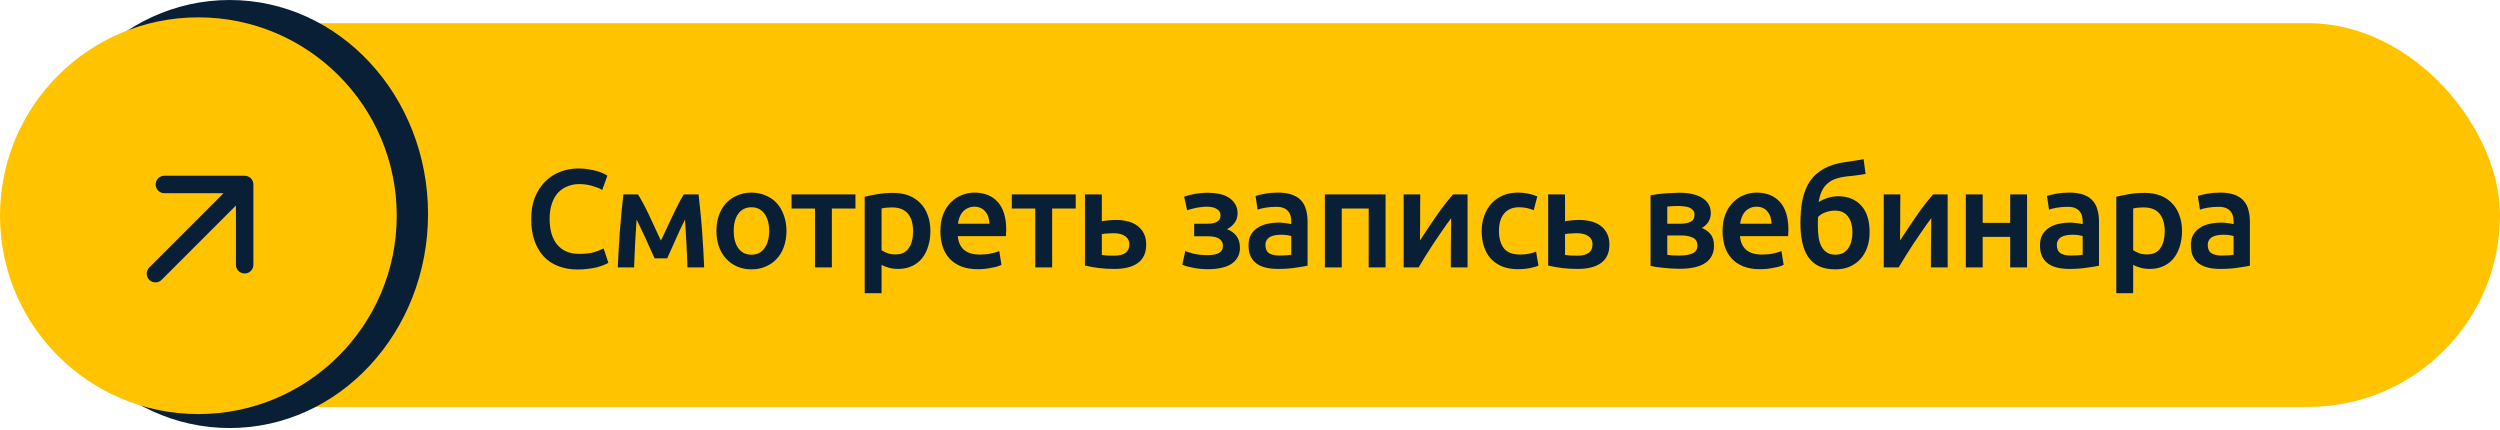
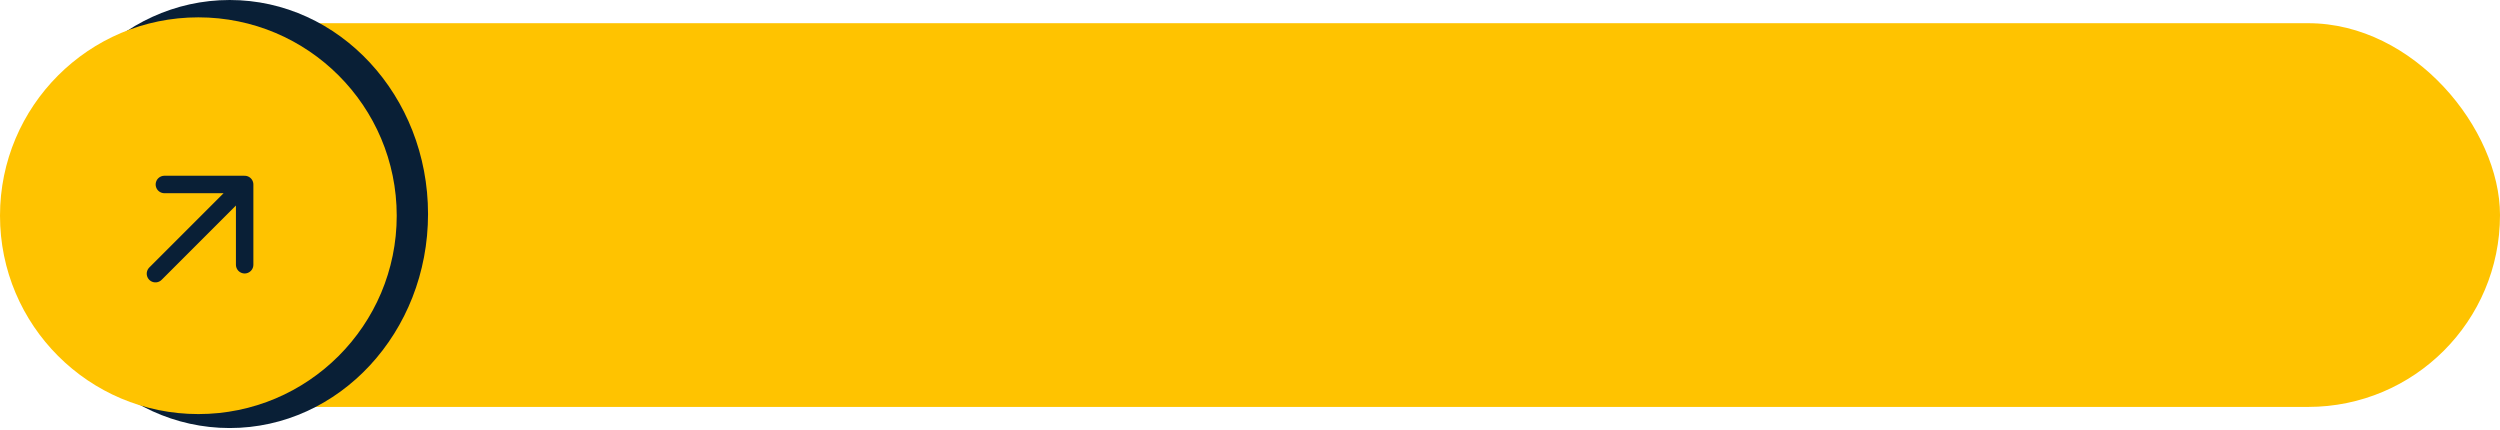
<svg xmlns="http://www.w3.org/2000/svg" width="430" height="74" viewBox="0 0 430 74" fill="none">
  <rect x="6" y="3.991" width="424" height="66" rx="33" fill="#FFC300" />
  <ellipse cx="39.505" cy="36.811" rx="34.117" ry="36.811" fill="#091F36" />
  <circle cx="34.118" cy="37.102" r="34.118" fill="#FFC300" />
-   <path d="M99.384 46.352C98.136 46.352 97.016 46.16 96.024 45.776C95.032 45.392 94.192 44.831 93.504 44.096C92.816 43.343 92.288 42.431 91.92 41.359C91.552 40.288 91.368 39.056 91.368 37.663C91.368 36.272 91.576 35.039 91.992 33.968C92.424 32.895 93.008 31.991 93.744 31.256C94.48 30.503 95.344 29.936 96.336 29.552C97.328 29.168 98.392 28.976 99.528 28.976C100.216 28.976 100.84 29.032 101.4 29.143C101.96 29.239 102.448 29.352 102.864 29.48C103.28 29.608 103.624 29.744 103.896 29.887C104.168 30.032 104.36 30.136 104.472 30.2L103.584 32.672C103.2 32.431 102.648 32.208 101.928 32C101.224 31.776 100.456 31.663 99.624 31.663C98.904 31.663 98.232 31.791 97.608 32.047C96.984 32.288 96.44 32.656 95.976 33.151C95.528 33.648 95.176 34.272 94.92 35.023C94.664 35.776 94.536 36.648 94.536 37.639C94.536 38.52 94.632 39.328 94.824 40.063C95.032 40.8 95.344 41.44 95.76 41.983C96.176 42.511 96.704 42.928 97.344 43.231C97.984 43.52 98.752 43.663 99.648 43.663C100.72 43.663 101.592 43.559 102.264 43.352C102.936 43.127 103.456 42.919 103.824 42.727L104.64 45.2C104.448 45.328 104.184 45.456 103.848 45.584C103.528 45.712 103.144 45.84 102.696 45.968C102.248 46.08 101.744 46.167 101.184 46.231C100.624 46.312 100.024 46.352 99.384 46.352ZM109.499 37.76C109.451 38.431 109.403 39.136 109.355 39.871C109.307 40.592 109.267 41.312 109.235 42.032C109.203 42.752 109.171 43.447 109.139 44.12C109.107 44.791 109.083 45.416 109.067 45.992H106.259C106.291 45.063 106.339 44.063 106.403 42.992C106.467 41.904 106.539 40.807 106.619 39.703C106.715 38.584 106.811 37.487 106.907 36.416C107.003 35.343 107.107 34.352 107.219 33.44H109.739C110.347 34.416 110.963 35.568 111.587 36.895C112.211 38.208 112.907 39.703 113.675 41.383C114.475 39.672 115.203 38.127 115.859 36.752C116.515 35.359 117.099 34.255 117.611 33.44H120.155C120.267 34.352 120.371 35.343 120.467 36.416C120.579 37.487 120.675 38.584 120.755 39.703C120.835 40.807 120.907 41.904 120.971 42.992C121.035 44.063 121.083 45.063 121.115 45.992H118.235C118.203 44.679 118.147 43.328 118.067 41.935C118.003 40.528 117.923 39.136 117.827 37.76C117.587 38.239 117.323 38.776 117.035 39.367C116.763 39.959 116.491 40.559 116.219 41.167C115.947 41.776 115.683 42.367 115.427 42.944C115.171 43.504 114.947 43.999 114.755 44.431H112.595C112.403 43.999 112.171 43.495 111.899 42.919C111.643 42.343 111.379 41.752 111.107 41.144C110.835 40.535 110.555 39.944 110.267 39.367C109.995 38.776 109.739 38.239 109.499 37.76ZM135.271 39.703C135.271 40.696 135.127 41.599 134.839 42.416C134.551 43.231 134.143 43.928 133.615 44.504C133.087 45.08 132.447 45.528 131.695 45.847C130.959 46.167 130.143 46.328 129.247 46.328C128.351 46.328 127.535 46.167 126.799 45.847C126.063 45.528 125.431 45.08 124.903 44.504C124.375 43.928 123.959 43.231 123.655 42.416C123.367 41.599 123.223 40.696 123.223 39.703C123.223 38.712 123.367 37.816 123.655 37.016C123.959 36.2 124.375 35.504 124.903 34.928C125.447 34.352 126.087 33.911 126.823 33.608C127.559 33.288 128.367 33.127 129.247 33.127C130.127 33.127 130.935 33.288 131.671 33.608C132.423 33.911 133.063 34.352 133.591 34.928C134.119 35.504 134.527 36.2 134.815 37.016C135.119 37.816 135.271 38.712 135.271 39.703ZM132.295 39.703C132.295 38.456 132.023 37.471 131.479 36.752C130.951 36.016 130.207 35.648 129.247 35.648C128.287 35.648 127.535 36.016 126.991 36.752C126.463 37.471 126.199 38.456 126.199 39.703C126.199 40.968 126.463 41.968 126.991 42.703C127.535 43.44 128.287 43.807 129.247 43.807C130.207 43.807 130.951 43.44 131.479 42.703C132.023 41.968 132.295 40.968 132.295 39.703ZM147.137 35.864H143.081V45.992H140.177V35.864H136.145V33.44H147.137V35.864ZM157.052 39.776C157.052 38.48 156.756 37.471 156.164 36.752C155.588 36.032 154.652 35.672 153.356 35.672C153.084 35.672 152.796 35.688 152.492 35.719C152.204 35.736 151.916 35.783 151.628 35.864V43.039C151.884 43.215 152.22 43.383 152.636 43.544C153.068 43.688 153.524 43.76 154.004 43.76C155.06 43.76 155.828 43.4 156.308 42.679C156.804 41.959 157.052 40.992 157.052 39.776ZM160.028 39.727C160.028 40.688 159.9 41.568 159.644 42.367C159.404 43.167 159.052 43.855 158.588 44.431C158.124 45.008 157.54 45.456 156.836 45.776C156.148 46.096 155.364 46.255 154.484 46.255C153.892 46.255 153.348 46.184 152.852 46.039C152.356 45.895 151.948 45.736 151.628 45.559V50.431H148.724V33.847C149.316 33.688 150.044 33.535 150.908 33.392C151.772 33.248 152.684 33.175 153.644 33.175C154.636 33.175 155.524 33.328 156.308 33.632C157.092 33.935 157.756 34.376 158.3 34.952C158.86 35.511 159.284 36.2 159.572 37.016C159.876 37.816 160.028 38.719 160.028 39.727ZM161.743 39.776C161.743 38.672 161.903 37.703 162.223 36.871C162.559 36.039 162.999 35.352 163.543 34.807C164.087 34.248 164.711 33.831 165.415 33.559C166.119 33.272 166.839 33.127 167.575 33.127C169.303 33.127 170.647 33.663 171.607 34.736C172.583 35.807 173.071 37.407 173.071 39.535C173.071 39.696 173.063 39.88 173.047 40.087C173.047 40.279 173.039 40.456 173.023 40.615H164.743C164.823 41.623 165.175 42.407 165.799 42.968C166.439 43.511 167.359 43.783 168.559 43.783C169.263 43.783 169.903 43.719 170.479 43.592C171.071 43.464 171.535 43.328 171.871 43.184L172.255 45.559C172.095 45.639 171.871 45.727 171.583 45.824C171.311 45.904 170.991 45.975 170.623 46.039C170.271 46.12 169.887 46.184 169.471 46.231C169.055 46.279 168.631 46.303 168.199 46.303C167.095 46.303 166.135 46.144 165.319 45.824C164.503 45.487 163.831 45.032 163.303 44.456C162.775 43.864 162.383 43.175 162.127 42.392C161.871 41.592 161.743 40.719 161.743 39.776ZM170.167 38.48C170.167 38.08 170.111 37.703 169.999 37.352C169.887 36.983 169.719 36.672 169.495 36.416C169.287 36.144 169.023 35.935 168.703 35.791C168.399 35.632 168.031 35.551 167.599 35.551C167.151 35.551 166.759 35.639 166.423 35.816C166.087 35.975 165.799 36.191 165.559 36.464C165.335 36.736 165.159 37.047 165.031 37.4C164.903 37.752 164.815 38.111 164.767 38.48H170.167ZM185.024 35.864H180.968V45.992H178.064V35.864H174.032V33.44H185.024V35.864ZM189.515 38.072C189.755 38.008 190.107 37.952 190.571 37.904C191.035 37.855 191.499 37.831 191.963 37.831C192.683 37.831 193.355 37.911 193.979 38.072C194.619 38.231 195.171 38.487 195.635 38.84C196.099 39.175 196.467 39.615 196.739 40.16C197.011 40.688 197.147 41.319 197.147 42.056C197.147 42.807 197.019 43.447 196.763 43.975C196.507 44.504 196.139 44.935 195.659 45.272C195.179 45.608 194.603 45.855 193.931 46.016C193.275 46.175 192.539 46.255 191.723 46.255C190.779 46.255 189.899 46.208 189.083 46.111C188.267 46.016 187.443 45.871 186.611 45.679V33.44H189.515V38.072ZM191.651 43.975C192.467 43.975 193.099 43.824 193.547 43.52C194.011 43.2 194.243 42.696 194.243 42.008C194.243 41.656 194.163 41.359 194.003 41.12C193.859 40.88 193.659 40.688 193.403 40.544C193.163 40.383 192.875 40.272 192.539 40.208C192.203 40.144 191.851 40.111 191.483 40.111C191.147 40.111 190.795 40.127 190.427 40.16C190.059 40.175 189.755 40.215 189.515 40.279V43.855C189.723 43.888 190.027 43.919 190.427 43.952C190.843 43.968 191.251 43.975 191.651 43.975ZM203.669 33.824C203.877 33.743 204.133 33.663 204.437 33.584C204.741 33.504 205.069 33.431 205.421 33.367C205.773 33.303 206.141 33.255 206.525 33.224C206.925 33.175 207.325 33.151 207.725 33.151C208.413 33.151 209.069 33.215 209.693 33.343C210.317 33.471 210.861 33.679 211.325 33.968C211.789 34.255 212.157 34.623 212.429 35.072C212.717 35.52 212.861 36.056 212.861 36.679C212.861 37.352 212.677 37.919 212.309 38.383C211.941 38.847 211.517 39.191 211.037 39.416C211.757 39.688 212.309 40.087 212.693 40.615C213.077 41.144 213.269 41.816 213.269 42.632C213.269 43.288 213.125 43.847 212.837 44.312C212.565 44.776 212.181 45.16 211.685 45.464C211.205 45.752 210.637 45.959 209.981 46.087C209.325 46.231 208.613 46.303 207.845 46.303C206.917 46.303 206.053 46.224 205.253 46.063C204.453 45.919 203.821 45.743 203.357 45.535L203.861 43.184C204.165 43.312 204.653 43.464 205.325 43.639C205.997 43.8 206.789 43.88 207.701 43.88C209.461 43.88 210.341 43.367 210.341 42.343C210.341 41.975 210.261 41.679 210.101 41.456C209.941 41.231 209.741 41.063 209.501 40.952C209.261 40.824 208.989 40.743 208.685 40.712C208.381 40.663 208.085 40.639 207.797 40.639H205.397V38.48H207.773C208.365 38.48 208.869 38.376 209.285 38.167C209.717 37.944 209.933 37.559 209.933 37.016C209.933 36.568 209.725 36.215 209.309 35.959C208.909 35.688 208.341 35.551 207.605 35.551C207.285 35.551 206.957 35.575 206.621 35.623C206.285 35.656 205.957 35.703 205.637 35.767C205.333 35.831 205.053 35.904 204.797 35.983C204.541 36.047 204.341 36.111 204.197 36.175L203.669 33.824ZM220.055 43.952C220.951 43.952 221.631 43.904 222.095 43.807V40.592C221.935 40.544 221.703 40.495 221.399 40.447C221.095 40.4 220.759 40.376 220.391 40.376C220.071 40.376 219.743 40.4 219.407 40.447C219.087 40.495 218.791 40.584 218.519 40.712C218.263 40.84 218.055 41.023 217.895 41.264C217.735 41.487 217.655 41.776 217.655 42.127C217.655 42.816 217.871 43.295 218.303 43.568C218.735 43.824 219.319 43.952 220.055 43.952ZM219.815 33.127C220.775 33.127 221.583 33.248 222.239 33.487C222.895 33.727 223.415 34.063 223.799 34.495C224.199 34.928 224.479 35.456 224.639 36.08C224.815 36.688 224.903 37.359 224.903 38.096V45.703C224.455 45.8 223.775 45.911 222.863 46.039C221.967 46.184 220.951 46.255 219.815 46.255C219.063 46.255 218.375 46.184 217.751 46.039C217.127 45.895 216.591 45.663 216.143 45.343C215.711 45.023 215.367 44.608 215.111 44.096C214.871 43.584 214.751 42.952 214.751 42.2C214.751 41.48 214.887 40.871 215.159 40.376C215.447 39.88 215.831 39.48 216.311 39.175C216.791 38.855 217.343 38.632 217.967 38.504C218.607 38.359 219.271 38.288 219.959 38.288C220.279 38.288 220.615 38.312 220.967 38.359C221.319 38.392 221.695 38.456 222.095 38.551V38.072C222.095 37.736 222.055 37.416 221.975 37.111C221.895 36.807 221.751 36.544 221.543 36.319C221.351 36.08 221.087 35.895 220.751 35.767C220.431 35.639 220.023 35.575 219.527 35.575C218.855 35.575 218.239 35.623 217.679 35.719C217.119 35.816 216.663 35.928 216.311 36.056L215.951 33.703C216.319 33.575 216.855 33.447 217.559 33.319C218.263 33.191 219.015 33.127 219.815 33.127ZM238.318 33.44V45.992H235.414V35.864H230.782V45.992H227.878V33.44H238.318ZM252.421 33.44V45.992H249.541C249.541 45.08 249.541 44.175 249.541 43.279C249.557 42.383 249.565 41.551 249.565 40.783C249.581 40.016 249.589 39.352 249.589 38.791C249.605 38.215 249.613 37.791 249.613 37.52C249.133 38.144 248.637 38.831 248.125 39.584C247.613 40.336 247.101 41.087 246.589 41.84C246.093 42.592 245.621 43.328 245.173 44.047C244.725 44.767 244.333 45.416 243.997 45.992H241.429V33.44H244.285C244.285 34.367 244.277 35.255 244.261 36.103C244.261 36.935 244.261 37.696 244.261 38.383C244.261 39.072 244.253 39.672 244.237 40.184C244.237 40.696 244.237 41.087 244.237 41.359C244.685 40.672 245.149 39.968 245.629 39.248C246.109 38.511 246.589 37.8 247.069 37.111C247.565 36.407 248.053 35.743 248.533 35.12C249.013 34.495 249.477 33.935 249.925 33.44H252.421ZM254.846 39.727C254.846 38.8 254.99 37.935 255.278 37.136C255.566 36.319 255.974 35.615 256.502 35.023C257.046 34.431 257.702 33.968 258.47 33.632C259.238 33.295 260.102 33.127 261.062 33.127C262.246 33.127 263.366 33.343 264.422 33.776L263.798 36.151C263.462 36.008 263.078 35.888 262.646 35.791C262.23 35.696 261.782 35.648 261.302 35.648C260.166 35.648 259.302 36.008 258.71 36.727C258.118 37.431 257.822 38.431 257.822 39.727C257.822 40.975 258.102 41.968 258.662 42.703C259.222 43.423 260.166 43.783 261.494 43.783C261.99 43.783 262.478 43.736 262.958 43.639C263.438 43.544 263.854 43.423 264.206 43.279L264.614 45.679C264.294 45.84 263.806 45.983 263.15 46.111C262.51 46.239 261.846 46.303 261.158 46.303C260.086 46.303 259.15 46.144 258.35 45.824C257.566 45.487 256.91 45.032 256.382 44.456C255.87 43.864 255.486 43.167 255.23 42.367C254.974 41.551 254.846 40.672 254.846 39.727ZM269.185 38.072C269.425 38.008 269.777 37.952 270.241 37.904C270.705 37.855 271.169 37.831 271.633 37.831C272.353 37.831 273.025 37.911 273.649 38.072C274.289 38.231 274.841 38.487 275.305 38.84C275.769 39.175 276.137 39.615 276.409 40.16C276.681 40.688 276.817 41.319 276.817 42.056C276.817 42.807 276.689 43.447 276.433 43.975C276.177 44.504 275.809 44.935 275.329 45.272C274.849 45.608 274.273 45.855 273.601 46.016C272.945 46.175 272.209 46.255 271.393 46.255C270.449 46.255 269.569 46.208 268.753 46.111C267.937 46.016 267.113 45.871 266.281 45.679V33.44H269.185V38.072ZM271.321 43.975C272.137 43.975 272.769 43.824 273.217 43.52C273.681 43.2 273.913 42.696 273.913 42.008C273.913 41.656 273.833 41.359 273.673 41.12C273.529 40.88 273.329 40.688 273.073 40.544C272.833 40.383 272.545 40.272 272.209 40.208C271.873 40.144 271.521 40.111 271.153 40.111C270.817 40.111 270.465 40.127 270.097 40.16C269.729 40.175 269.425 40.215 269.185 40.279V43.855C269.393 43.888 269.697 43.919 270.097 43.952C270.513 43.968 270.921 43.975 271.321 43.975ZM288.883 46.231C288.419 46.231 287.947 46.215 287.467 46.184C286.987 46.151 286.523 46.111 286.075 46.063C285.643 46.016 285.235 45.968 284.851 45.919C284.467 45.855 284.147 45.791 283.891 45.727V33.608C284.147 33.544 284.467 33.487 284.851 33.44C285.235 33.376 285.643 33.328 286.075 33.295C286.523 33.248 286.987 33.215 287.467 33.2C287.947 33.167 288.419 33.151 288.883 33.151C290.579 33.151 291.899 33.464 292.843 34.087C293.787 34.696 294.259 35.551 294.259 36.656C294.259 37.231 294.115 37.743 293.827 38.191C293.539 38.639 293.163 38.975 292.699 39.2C293.275 39.423 293.771 39.776 294.187 40.255C294.603 40.736 294.811 41.416 294.811 42.295C294.811 43.559 294.315 44.535 293.323 45.224C292.331 45.895 290.851 46.231 288.883 46.231ZM288.955 38.48C289.675 38.48 290.267 38.376 290.731 38.167C291.211 37.959 291.451 37.544 291.451 36.919C291.451 36.615 291.371 36.367 291.211 36.175C291.067 35.983 290.867 35.831 290.611 35.719C290.355 35.608 290.059 35.535 289.723 35.504C289.387 35.456 289.035 35.431 288.667 35.431C288.379 35.431 288.043 35.44 287.659 35.456C287.291 35.471 286.995 35.495 286.771 35.528V38.48H288.955ZM286.771 43.831C286.963 43.864 287.275 43.895 287.707 43.928C288.155 43.944 288.571 43.952 288.955 43.952C289.819 43.952 290.531 43.831 291.091 43.592C291.667 43.352 291.955 42.895 291.955 42.224C291.955 41.568 291.691 41.12 291.163 40.88C290.651 40.623 289.979 40.495 289.147 40.495H286.771V43.831ZM296.277 39.776C296.277 38.672 296.437 37.703 296.757 36.871C297.093 36.039 297.533 35.352 298.077 34.807C298.621 34.248 299.245 33.831 299.949 33.559C300.653 33.272 301.373 33.127 302.109 33.127C303.837 33.127 305.181 33.663 306.141 34.736C307.117 35.807 307.605 37.407 307.605 39.535C307.605 39.696 307.597 39.88 307.581 40.087C307.581 40.279 307.573 40.456 307.557 40.615H299.277C299.357 41.623 299.709 42.407 300.333 42.968C300.973 43.511 301.893 43.783 303.093 43.783C303.797 43.783 304.437 43.719 305.013 43.592C305.605 43.464 306.069 43.328 306.405 43.184L306.789 45.559C306.629 45.639 306.405 45.727 306.117 45.824C305.845 45.904 305.525 45.975 305.157 46.039C304.805 46.12 304.421 46.184 304.005 46.231C303.589 46.279 303.165 46.303 302.733 46.303C301.629 46.303 300.669 46.144 299.853 45.824C299.037 45.487 298.365 45.032 297.837 44.456C297.309 43.864 296.917 43.175 296.661 42.392C296.405 41.592 296.277 40.719 296.277 39.776ZM304.701 38.48C304.701 38.08 304.645 37.703 304.533 37.352C304.421 36.983 304.253 36.672 304.029 36.416C303.821 36.144 303.557 35.935 303.237 35.791C302.933 35.632 302.565 35.551 302.133 35.551C301.685 35.551 301.293 35.639 300.957 35.816C300.621 35.975 300.333 36.191 300.093 36.464C299.869 36.736 299.693 37.047 299.565 37.4C299.437 37.752 299.349 38.111 299.301 38.48H304.701ZM320.878 29.912C320.718 29.944 320.542 29.976 320.35 30.008C320.174 30.04 319.958 30.072 319.702 30.104C319.446 30.136 319.142 30.175 318.79 30.224C318.454 30.256 318.062 30.296 317.614 30.343C316.926 30.424 316.31 30.559 315.766 30.752C315.222 30.927 314.75 31.192 314.35 31.544C313.95 31.88 313.622 32.312 313.366 32.84C313.11 33.367 312.926 34.008 312.814 34.76C313.31 34.44 313.846 34.191 314.422 34.016C315.014 33.84 315.59 33.752 316.15 33.752C317.814 33.752 319.134 34.279 320.11 35.336C321.086 36.392 321.574 37.919 321.574 39.919C321.574 40.88 321.438 41.752 321.166 42.535C320.894 43.319 320.502 43.992 319.99 44.551C319.478 45.111 318.862 45.551 318.142 45.871C317.422 46.175 316.606 46.328 315.694 46.328C314.558 46.328 313.606 46.144 312.838 45.776C312.07 45.392 311.454 44.855 310.99 44.167C310.526 43.464 310.19 42.623 309.982 41.648C309.774 40.672 309.67 39.584 309.67 38.383C309.67 36.816 309.798 35.431 310.054 34.231C310.326 33.016 310.758 31.976 311.35 31.111C311.958 30.247 312.742 29.552 313.702 29.023C314.678 28.48 315.862 28.104 317.254 27.895C317.974 27.784 318.574 27.695 319.054 27.631C319.55 27.567 320.046 27.48 320.542 27.367L320.878 29.912ZM312.718 37.303C312.686 37.511 312.67 37.767 312.67 38.072C312.67 38.359 312.67 38.632 312.67 38.888C312.67 39.608 312.718 40.272 312.814 40.88C312.91 41.487 313.078 42.008 313.318 42.44C313.558 42.871 313.87 43.208 314.254 43.447C314.638 43.688 315.118 43.807 315.694 43.807C316.19 43.807 316.622 43.712 316.99 43.52C317.358 43.328 317.662 43.056 317.902 42.703C318.142 42.352 318.318 41.944 318.43 41.48C318.558 40.999 318.622 40.48 318.622 39.919C318.622 39.44 318.566 38.983 318.454 38.551C318.358 38.103 318.19 37.712 317.95 37.376C317.726 37.023 317.422 36.743 317.038 36.535C316.654 36.328 316.182 36.224 315.622 36.224C315.078 36.224 314.534 36.319 313.99 36.511C313.462 36.703 313.038 36.968 312.718 37.303ZM334.996 33.44V45.992H332.116C332.116 45.08 332.116 44.175 332.116 43.279C332.132 42.383 332.14 41.551 332.14 40.783C332.156 40.016 332.164 39.352 332.164 38.791C332.18 38.215 332.188 37.791 332.188 37.52C331.708 38.144 331.212 38.831 330.7 39.584C330.188 40.336 329.676 41.087 329.164 41.84C328.668 42.592 328.196 43.328 327.748 44.047C327.3 44.767 326.908 45.416 326.572 45.992H324.004V33.44H326.86C326.86 34.367 326.852 35.255 326.836 36.103C326.836 36.935 326.836 37.696 326.836 38.383C326.836 39.072 326.828 39.672 326.812 40.184C326.812 40.696 326.812 41.087 326.812 41.359C327.26 40.672 327.724 39.968 328.204 39.248C328.684 38.511 329.164 37.8 329.644 37.111C330.14 36.407 330.628 35.743 331.108 35.12C331.588 34.495 332.052 33.935 332.5 33.44H334.996ZM348.654 45.992H345.75V40.736H341.022V45.992H338.118V33.44H341.022V38.336H345.75V33.44H348.654V45.992ZM356.179 43.952C357.075 43.952 357.755 43.904 358.219 43.807V40.592C358.059 40.544 357.827 40.495 357.523 40.447C357.219 40.4 356.883 40.376 356.515 40.376C356.195 40.376 355.867 40.4 355.531 40.447C355.211 40.495 354.915 40.584 354.643 40.712C354.387 40.84 354.179 41.023 354.019 41.264C353.859 41.487 353.779 41.776 353.779 42.127C353.779 42.816 353.995 43.295 354.427 43.568C354.859 43.824 355.443 43.952 356.179 43.952ZM355.939 33.127C356.899 33.127 357.707 33.248 358.363 33.487C359.019 33.727 359.539 34.063 359.923 34.495C360.323 34.928 360.603 35.456 360.763 36.08C360.939 36.688 361.027 37.359 361.027 38.096V45.703C360.579 45.8 359.899 45.911 358.987 46.039C358.091 46.184 357.075 46.255 355.939 46.255C355.187 46.255 354.499 46.184 353.875 46.039C353.251 45.895 352.715 45.663 352.267 45.343C351.835 45.023 351.491 44.608 351.235 44.096C350.995 43.584 350.875 42.952 350.875 42.2C350.875 41.48 351.011 40.871 351.283 40.376C351.571 39.88 351.955 39.48 352.435 39.175C352.915 38.855 353.467 38.632 354.091 38.504C354.731 38.359 355.395 38.288 356.083 38.288C356.403 38.288 356.739 38.312 357.091 38.359C357.443 38.392 357.819 38.456 358.219 38.551V38.072C358.219 37.736 358.179 37.416 358.099 37.111C358.019 36.807 357.875 36.544 357.667 36.319C357.475 36.08 357.211 35.895 356.875 35.767C356.555 35.639 356.147 35.575 355.651 35.575C354.979 35.575 354.363 35.623 353.803 35.719C353.243 35.816 352.787 35.928 352.435 36.056L352.075 33.703C352.443 33.575 352.979 33.447 353.683 33.319C354.387 33.191 355.139 33.127 355.939 33.127ZM372.329 39.776C372.329 38.48 372.033 37.471 371.441 36.752C370.865 36.032 369.929 35.672 368.633 35.672C368.361 35.672 368.073 35.688 367.769 35.719C367.481 35.736 367.193 35.783 366.905 35.864V43.039C367.161 43.215 367.497 43.383 367.913 43.544C368.345 43.688 368.801 43.76 369.281 43.76C370.337 43.76 371.105 43.4 371.585 42.679C372.081 41.959 372.329 40.992 372.329 39.776ZM375.305 39.727C375.305 40.688 375.177 41.568 374.921 42.367C374.681 43.167 374.329 43.855 373.865 44.431C373.401 45.008 372.817 45.456 372.113 45.776C371.425 46.096 370.641 46.255 369.761 46.255C369.169 46.255 368.625 46.184 368.129 46.039C367.633 45.895 367.225 45.736 366.905 45.559V50.431H364.001V33.847C364.593 33.688 365.321 33.535 366.185 33.392C367.049 33.248 367.961 33.175 368.921 33.175C369.913 33.175 370.801 33.328 371.585 33.632C372.369 33.935 373.033 34.376 373.577 34.952C374.137 35.511 374.561 36.2 374.849 37.016C375.153 37.816 375.305 38.719 375.305 39.727ZM382.132 43.952C383.028 43.952 383.708 43.904 384.172 43.807V40.592C384.012 40.544 383.78 40.495 383.476 40.447C383.172 40.4 382.836 40.376 382.468 40.376C382.148 40.376 381.82 40.4 381.484 40.447C381.164 40.495 380.868 40.584 380.596 40.712C380.34 40.84 380.132 41.023 379.972 41.264C379.812 41.487 379.732 41.776 379.732 42.127C379.732 42.816 379.948 43.295 380.38 43.568C380.812 43.824 381.396 43.952 382.132 43.952ZM381.892 33.127C382.852 33.127 383.66 33.248 384.316 33.487C384.972 33.727 385.492 34.063 385.876 34.495C386.276 34.928 386.556 35.456 386.716 36.08C386.892 36.688 386.98 37.359 386.98 38.096V45.703C386.532 45.8 385.852 45.911 384.94 46.039C384.044 46.184 383.028 46.255 381.892 46.255C381.14 46.255 380.452 46.184 379.828 46.039C379.204 45.895 378.668 45.663 378.22 45.343C377.788 45.023 377.444 44.608 377.188 44.096C376.948 43.584 376.828 42.952 376.828 42.2C376.828 41.48 376.964 40.871 377.236 40.376C377.524 39.88 377.908 39.48 378.388 39.175C378.868 38.855 379.42 38.632 380.044 38.504C380.684 38.359 381.348 38.288 382.036 38.288C382.356 38.288 382.692 38.312 383.044 38.359C383.396 38.392 383.772 38.456 384.172 38.551V38.072C384.172 37.736 384.132 37.416 384.052 37.111C383.972 36.807 383.828 36.544 383.62 36.319C383.428 36.08 383.164 35.895 382.828 35.767C382.508 35.639 382.1 35.575 381.604 35.575C380.932 35.575 380.316 35.623 379.756 35.719C379.196 35.816 378.74 35.928 378.388 36.056L378.028 33.703C378.396 33.575 378.932 33.447 379.636 33.319C380.34 33.191 381.092 33.127 381.892 33.127Z" fill="#091F36" />
  <path d="M26.738 47.071L42.08 31.73M42.08 31.73H28.273M42.08 31.73V45.537" stroke="#091F36" stroke-width="3" stroke-linecap="round" stroke-linejoin="round" />
</svg>